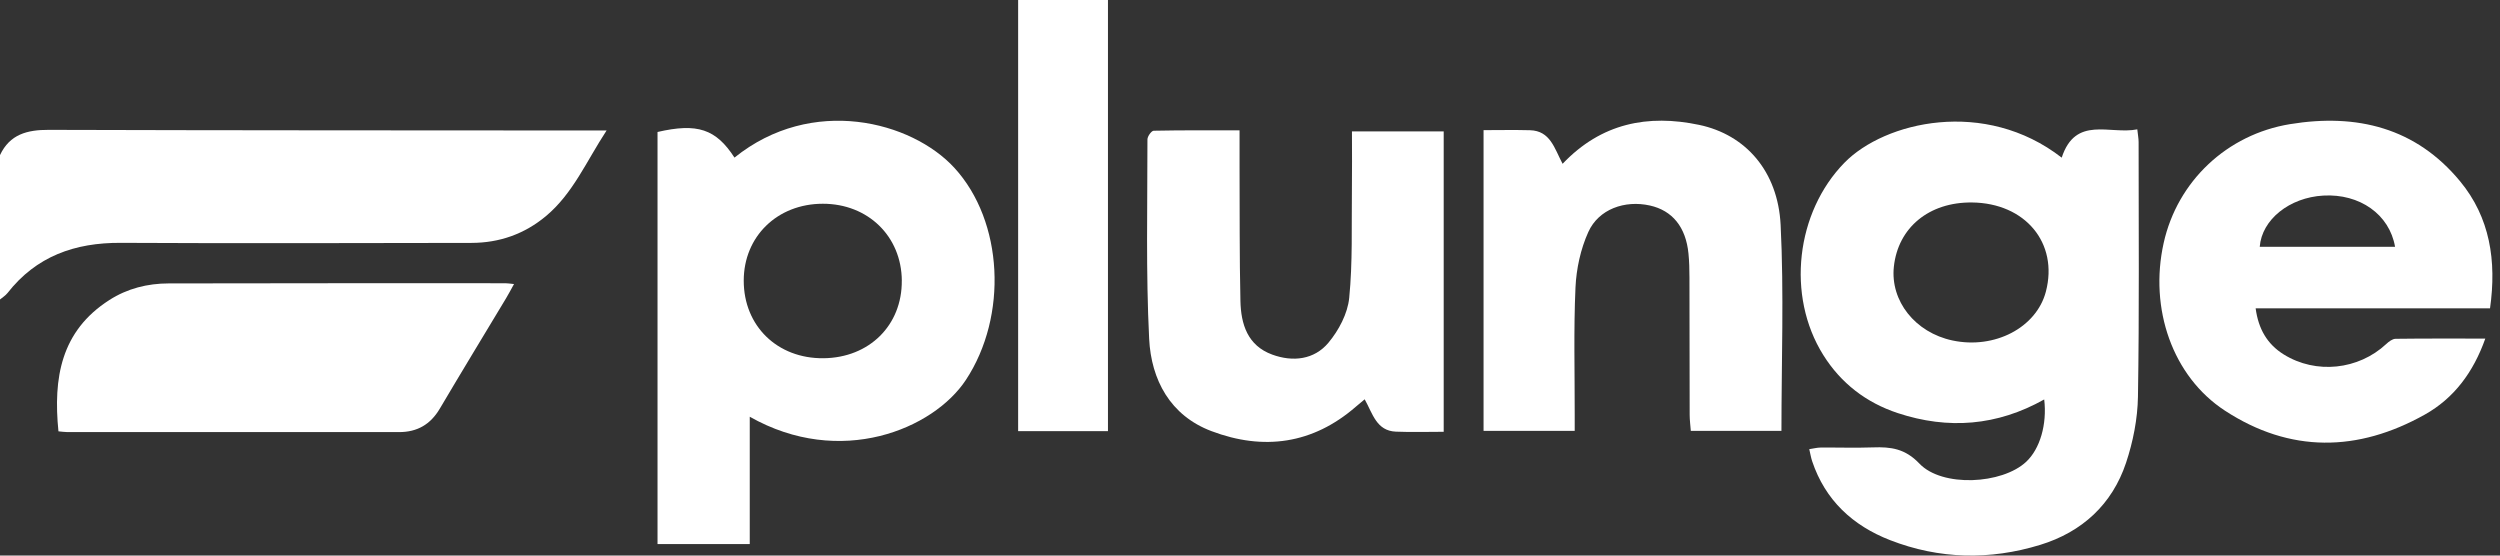
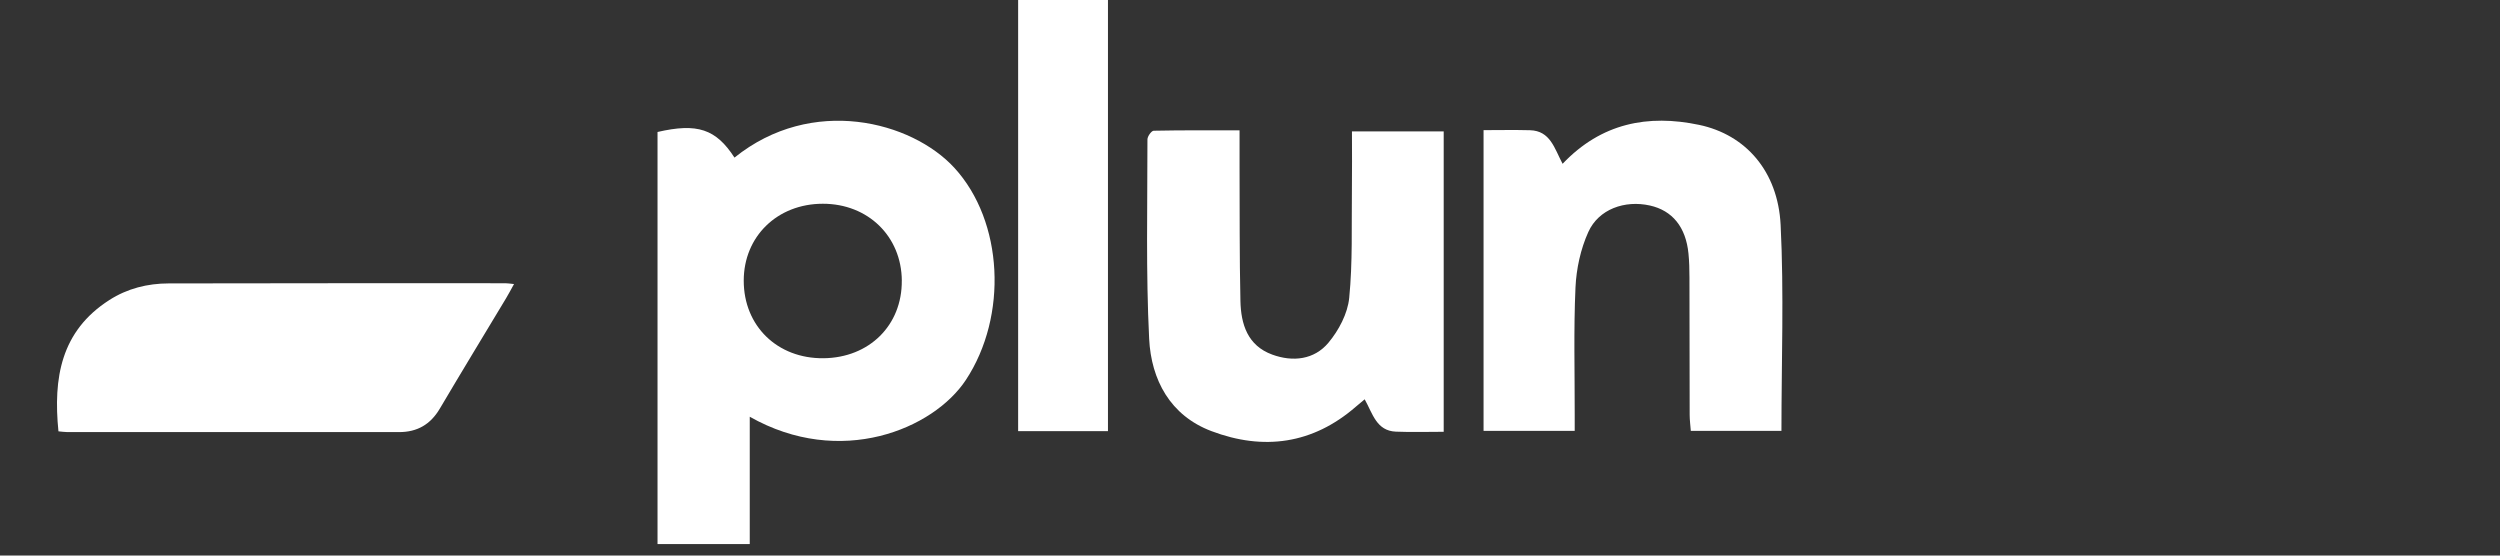
<svg xmlns="http://www.w3.org/2000/svg" width="180" height="40" viewBox="0 0 180 40" fill="none">
  <rect x="0" y="0" width="180" height="40" fill="#333333" stroke="none" />
  <g clip-path="url(#clip0_1_50)">
-     <path d="M0 11.167C0.705 9.667 1.965 9.343 3.509 9.35C16.493 9.389 29.475 9.386 42.458 9.395C42.788 9.395 43.118 9.395 43.675 9.395C42.213 11.621 41.258 13.93 39.306 15.561C37.757 16.854 35.954 17.486 33.945 17.489C25.527 17.501 17.112 17.529 8.694 17.485C5.39 17.466 2.612 18.449 0.537 21.102C0.393 21.285 0.18 21.412 0 21.563C0 18.099 0 14.633 0 11.169V11.167Z" fill="white" />
-     <path d="M148.441 11.357C149.436 8.295 151.915 9.708 153.886 9.313C153.927 9.706 153.98 9.968 153.98 10.23C153.98 16.341 154.033 22.452 153.933 28.561C153.906 30.157 153.582 31.806 153.074 33.326C152.075 36.315 149.911 38.304 146.902 39.228C143.28 40.34 139.632 40.271 136.086 38.89C133.394 37.843 131.415 36.012 130.475 33.207C130.391 32.957 130.35 32.693 130.266 32.339C130.577 32.294 130.829 32.226 131.081 32.224C132.343 32.214 133.605 32.257 134.863 32.212C136.139 32.166 137.169 32.298 138.196 33.377C139.833 35.102 144.151 34.873 145.886 33.248C146.875 32.322 147.396 30.562 147.183 28.76C143.803 30.663 140.269 30.944 136.635 29.741C134.363 28.989 132.546 27.592 131.274 25.558C128.598 21.282 129.317 15.278 132.798 11.718C135.699 8.749 142.912 7.051 148.445 11.353L148.441 11.357ZM141.977 14.578C138.892 14.547 136.659 16.386 136.358 19.203C136.094 21.674 137.895 23.942 140.574 24.513C143.614 25.162 146.626 23.587 147.304 20.994C148.217 17.501 145.82 14.614 141.975 14.578H141.977Z" fill="white" />
    <path d="M53.982 30.005V39.175H47.342V9.503C50.208 8.842 51.548 9.286 52.883 11.347C58.466 6.85 65.642 8.735 68.715 12.084C72.249 15.938 72.576 22.755 69.544 27.354C67.207 30.898 60.504 33.705 53.982 30.005ZM64.931 20.209C64.909 17.015 62.495 14.666 59.24 14.67C55.967 14.672 53.547 17.028 53.549 20.211C53.549 23.474 55.973 25.828 59.294 25.793C62.588 25.759 64.954 23.417 64.929 20.211L64.931 20.209Z" fill="white" />
-     <path d="M179.282 22.2H162.406C162.604 23.677 163.235 24.779 164.434 25.523C166.753 26.961 169.807 26.633 171.806 24.771C171.991 24.599 172.251 24.398 172.478 24.394C174.582 24.366 176.688 24.378 178.942 24.378C178.081 26.807 176.684 28.676 174.584 29.852C169.764 32.55 164.888 32.633 160.189 29.563C156.43 27.107 154.728 22.235 155.785 17.491C156.774 13.045 160.345 9.679 164.882 8.938C169.69 8.151 173.937 9.194 177.124 13.049C179.28 15.657 179.765 18.775 179.282 22.2ZM172.444 17.769C172.042 15.432 169.893 13.932 167.279 14.082C164.845 14.219 162.85 15.809 162.701 17.769H172.446H172.444Z" fill="white" />
    <path d="M112.507 11.794C115.295 8.856 118.659 8.217 122.338 8.991C125.685 9.696 128.01 12.324 128.205 16.192C128.451 21.098 128.264 26.027 128.264 31.021H121.738C121.709 30.642 121.658 30.253 121.656 29.866C121.647 26.572 121.65 23.28 121.641 19.986C121.641 19.41 121.627 18.83 121.57 18.257C121.385 16.354 120.412 15.157 118.794 14.797C116.987 14.395 115.106 15.055 114.361 16.7C113.804 17.929 113.496 19.351 113.435 20.703C113.298 23.753 113.384 26.812 113.379 29.868C113.379 30.233 113.379 30.595 113.379 31.021H106.816V9.37C107.908 9.37 109.032 9.346 110.157 9.376C111.624 9.415 111.915 10.677 112.507 11.794Z" fill="white" />
    <path d="M103.946 9.462V31.089C102.786 31.089 101.643 31.126 100.504 31.079C99.099 31.021 98.831 29.772 98.257 28.75C98.017 28.948 97.819 29.11 97.624 29.28C94.516 31.982 90.968 32.457 87.222 31.04C84.251 29.917 82.887 27.346 82.739 24.396C82.502 19.619 82.618 14.823 82.616 10.034C82.616 9.819 82.903 9.417 83.063 9.413C85.097 9.37 87.131 9.384 89.248 9.384C89.248 10.372 89.243 11.183 89.248 11.994C89.262 15.221 89.239 18.447 89.311 21.674C89.348 23.341 89.823 24.882 91.601 25.531C93.095 26.078 94.625 25.894 95.643 24.681C96.389 23.792 97.032 22.577 97.143 21.451C97.397 18.892 97.305 16.3 97.337 13.721C97.356 12.334 97.341 10.945 97.341 9.462H103.946Z" fill="white" />
    <path d="M4.208 31.054C3.825 27.219 4.378 23.839 7.873 21.602C9.171 20.77 10.622 20.408 12.146 20.406C20.225 20.387 28.307 20.393 36.386 20.393C36.546 20.393 36.708 20.422 37.009 20.451C36.786 20.854 36.62 21.172 36.436 21.477C34.844 24.126 33.236 26.764 31.665 29.424C30.995 30.558 30.046 31.111 28.733 31.111C20.754 31.107 12.777 31.109 4.798 31.107C4.63 31.107 4.464 31.079 4.206 31.056L4.208 31.054Z" fill="white" />
    <path d="M79.773 31.042H73.306V0H79.773V31.042Z" fill="white" />
  </g>
  <defs>
    <clipPath id="clip0_1_50">
      <rect width="180" height="40" fill="white" />
    </clipPath>
  </defs>
</svg>